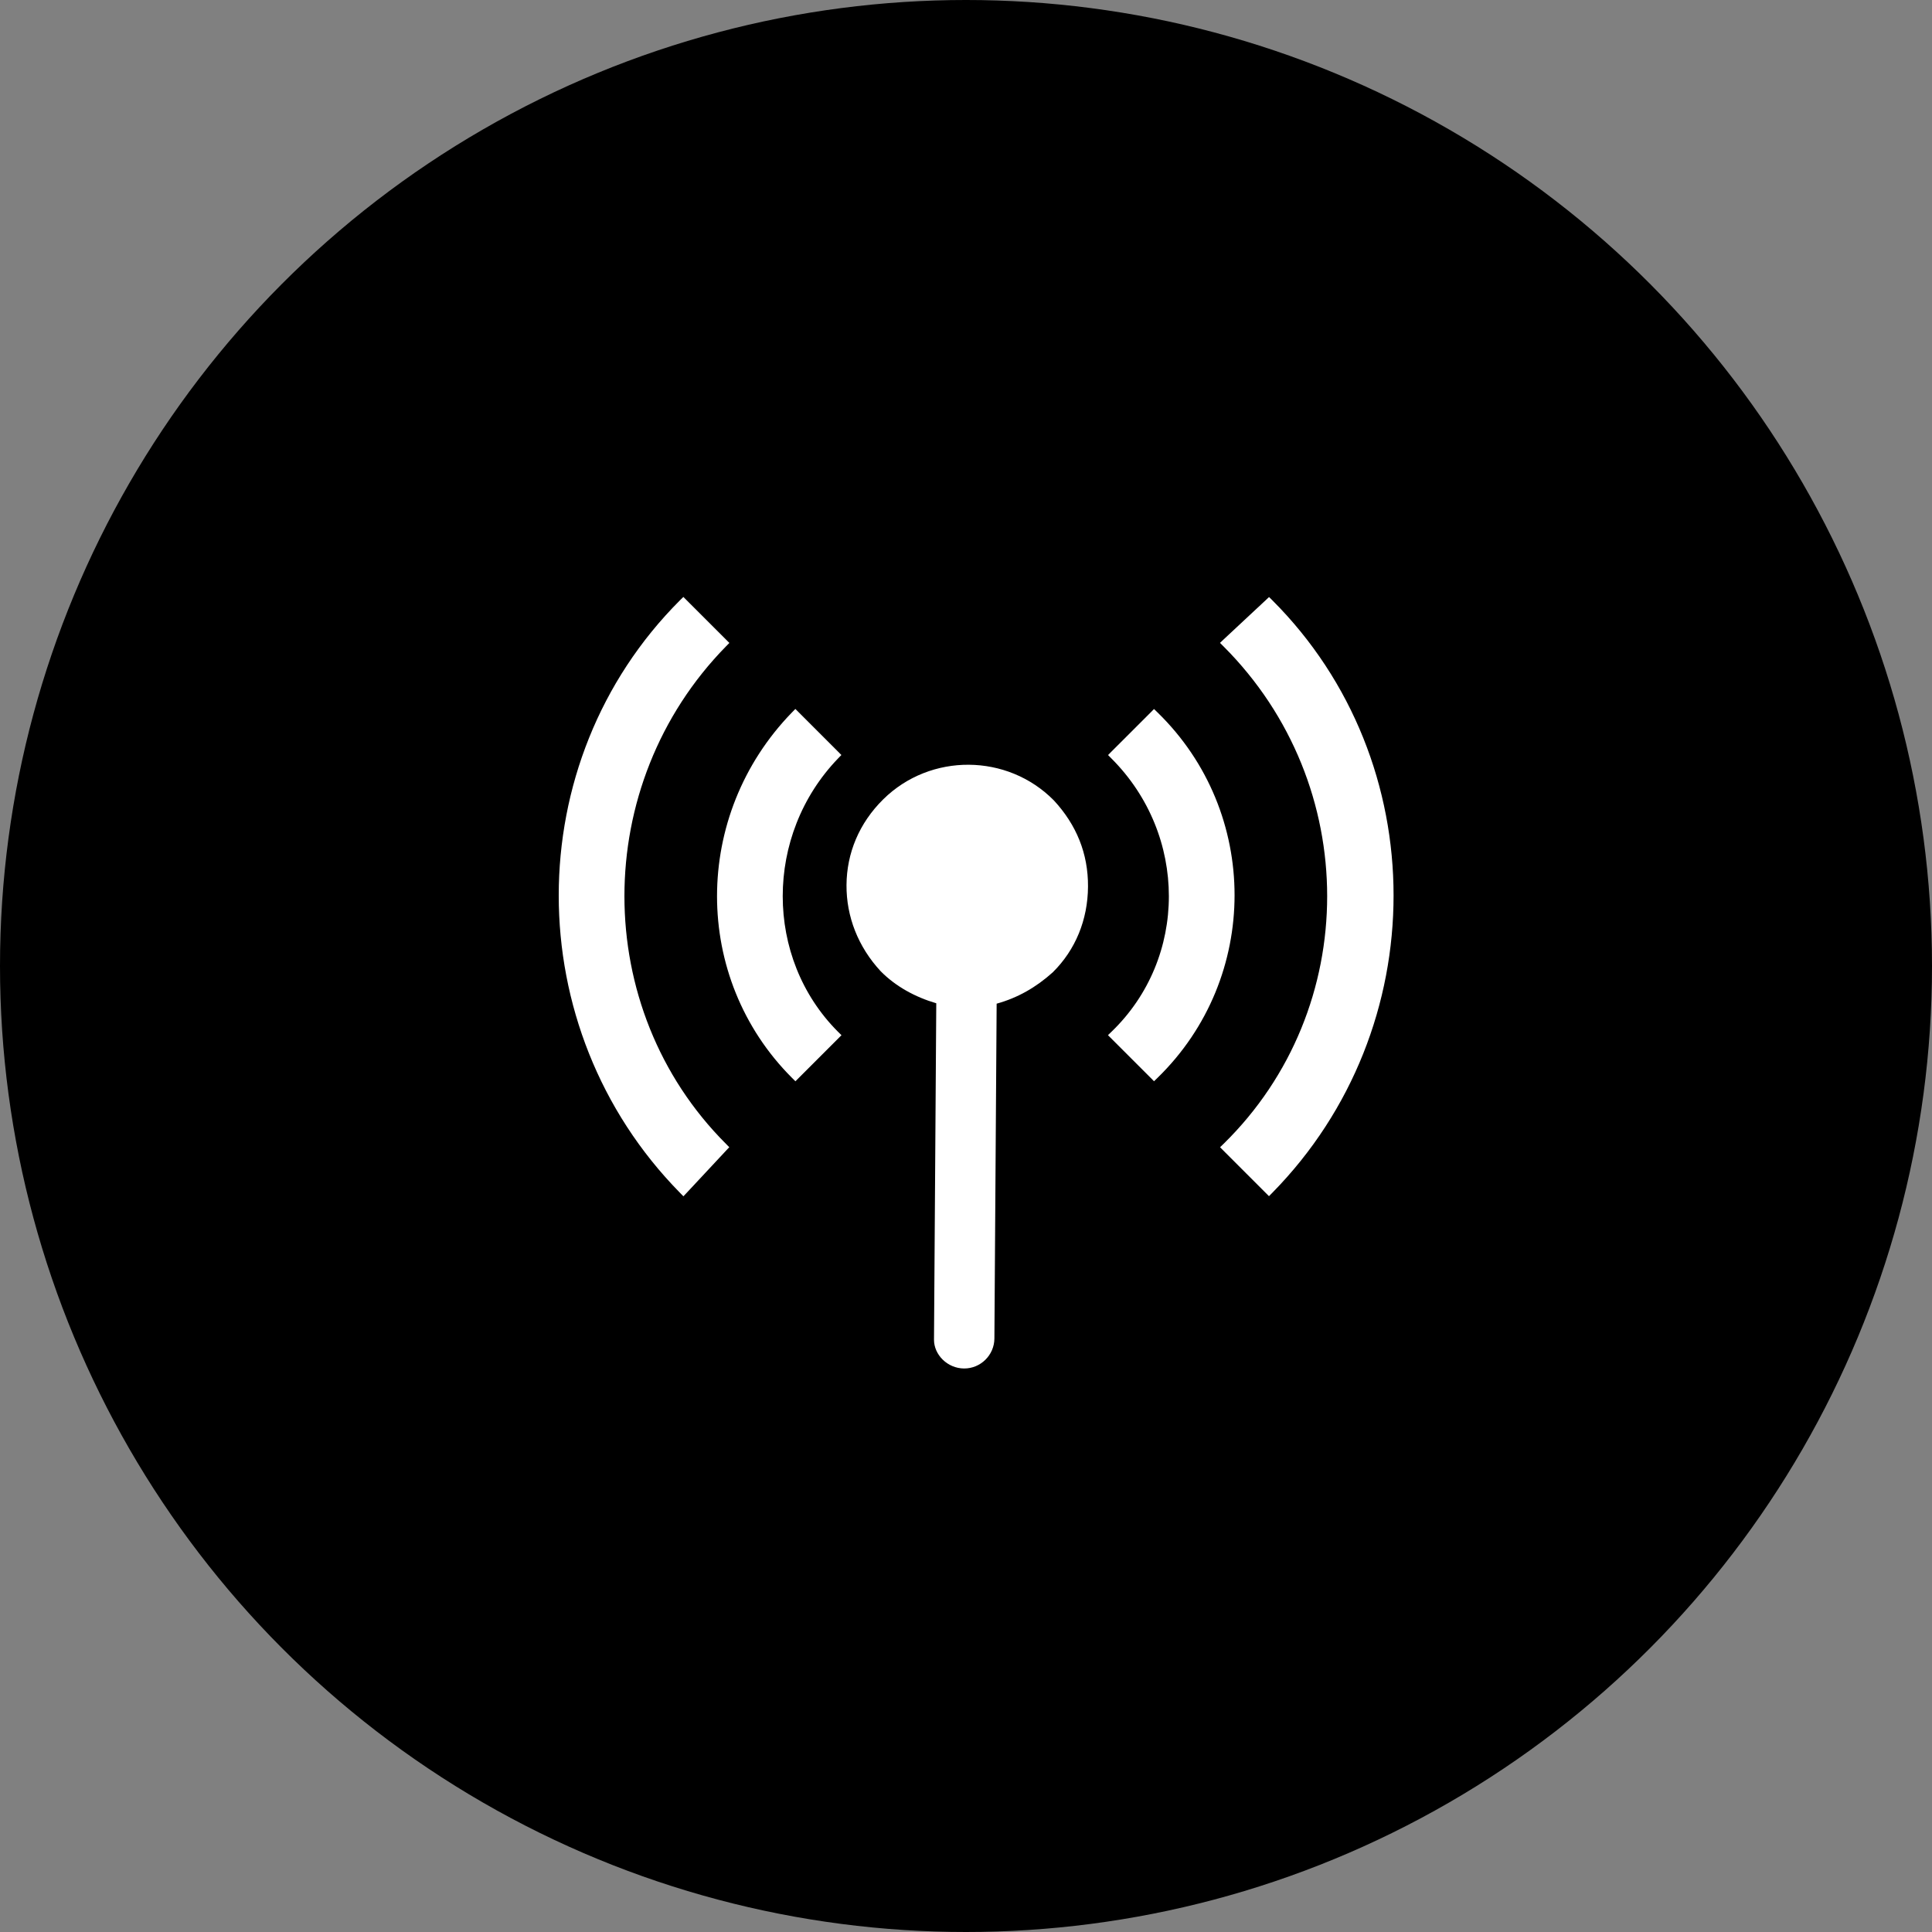
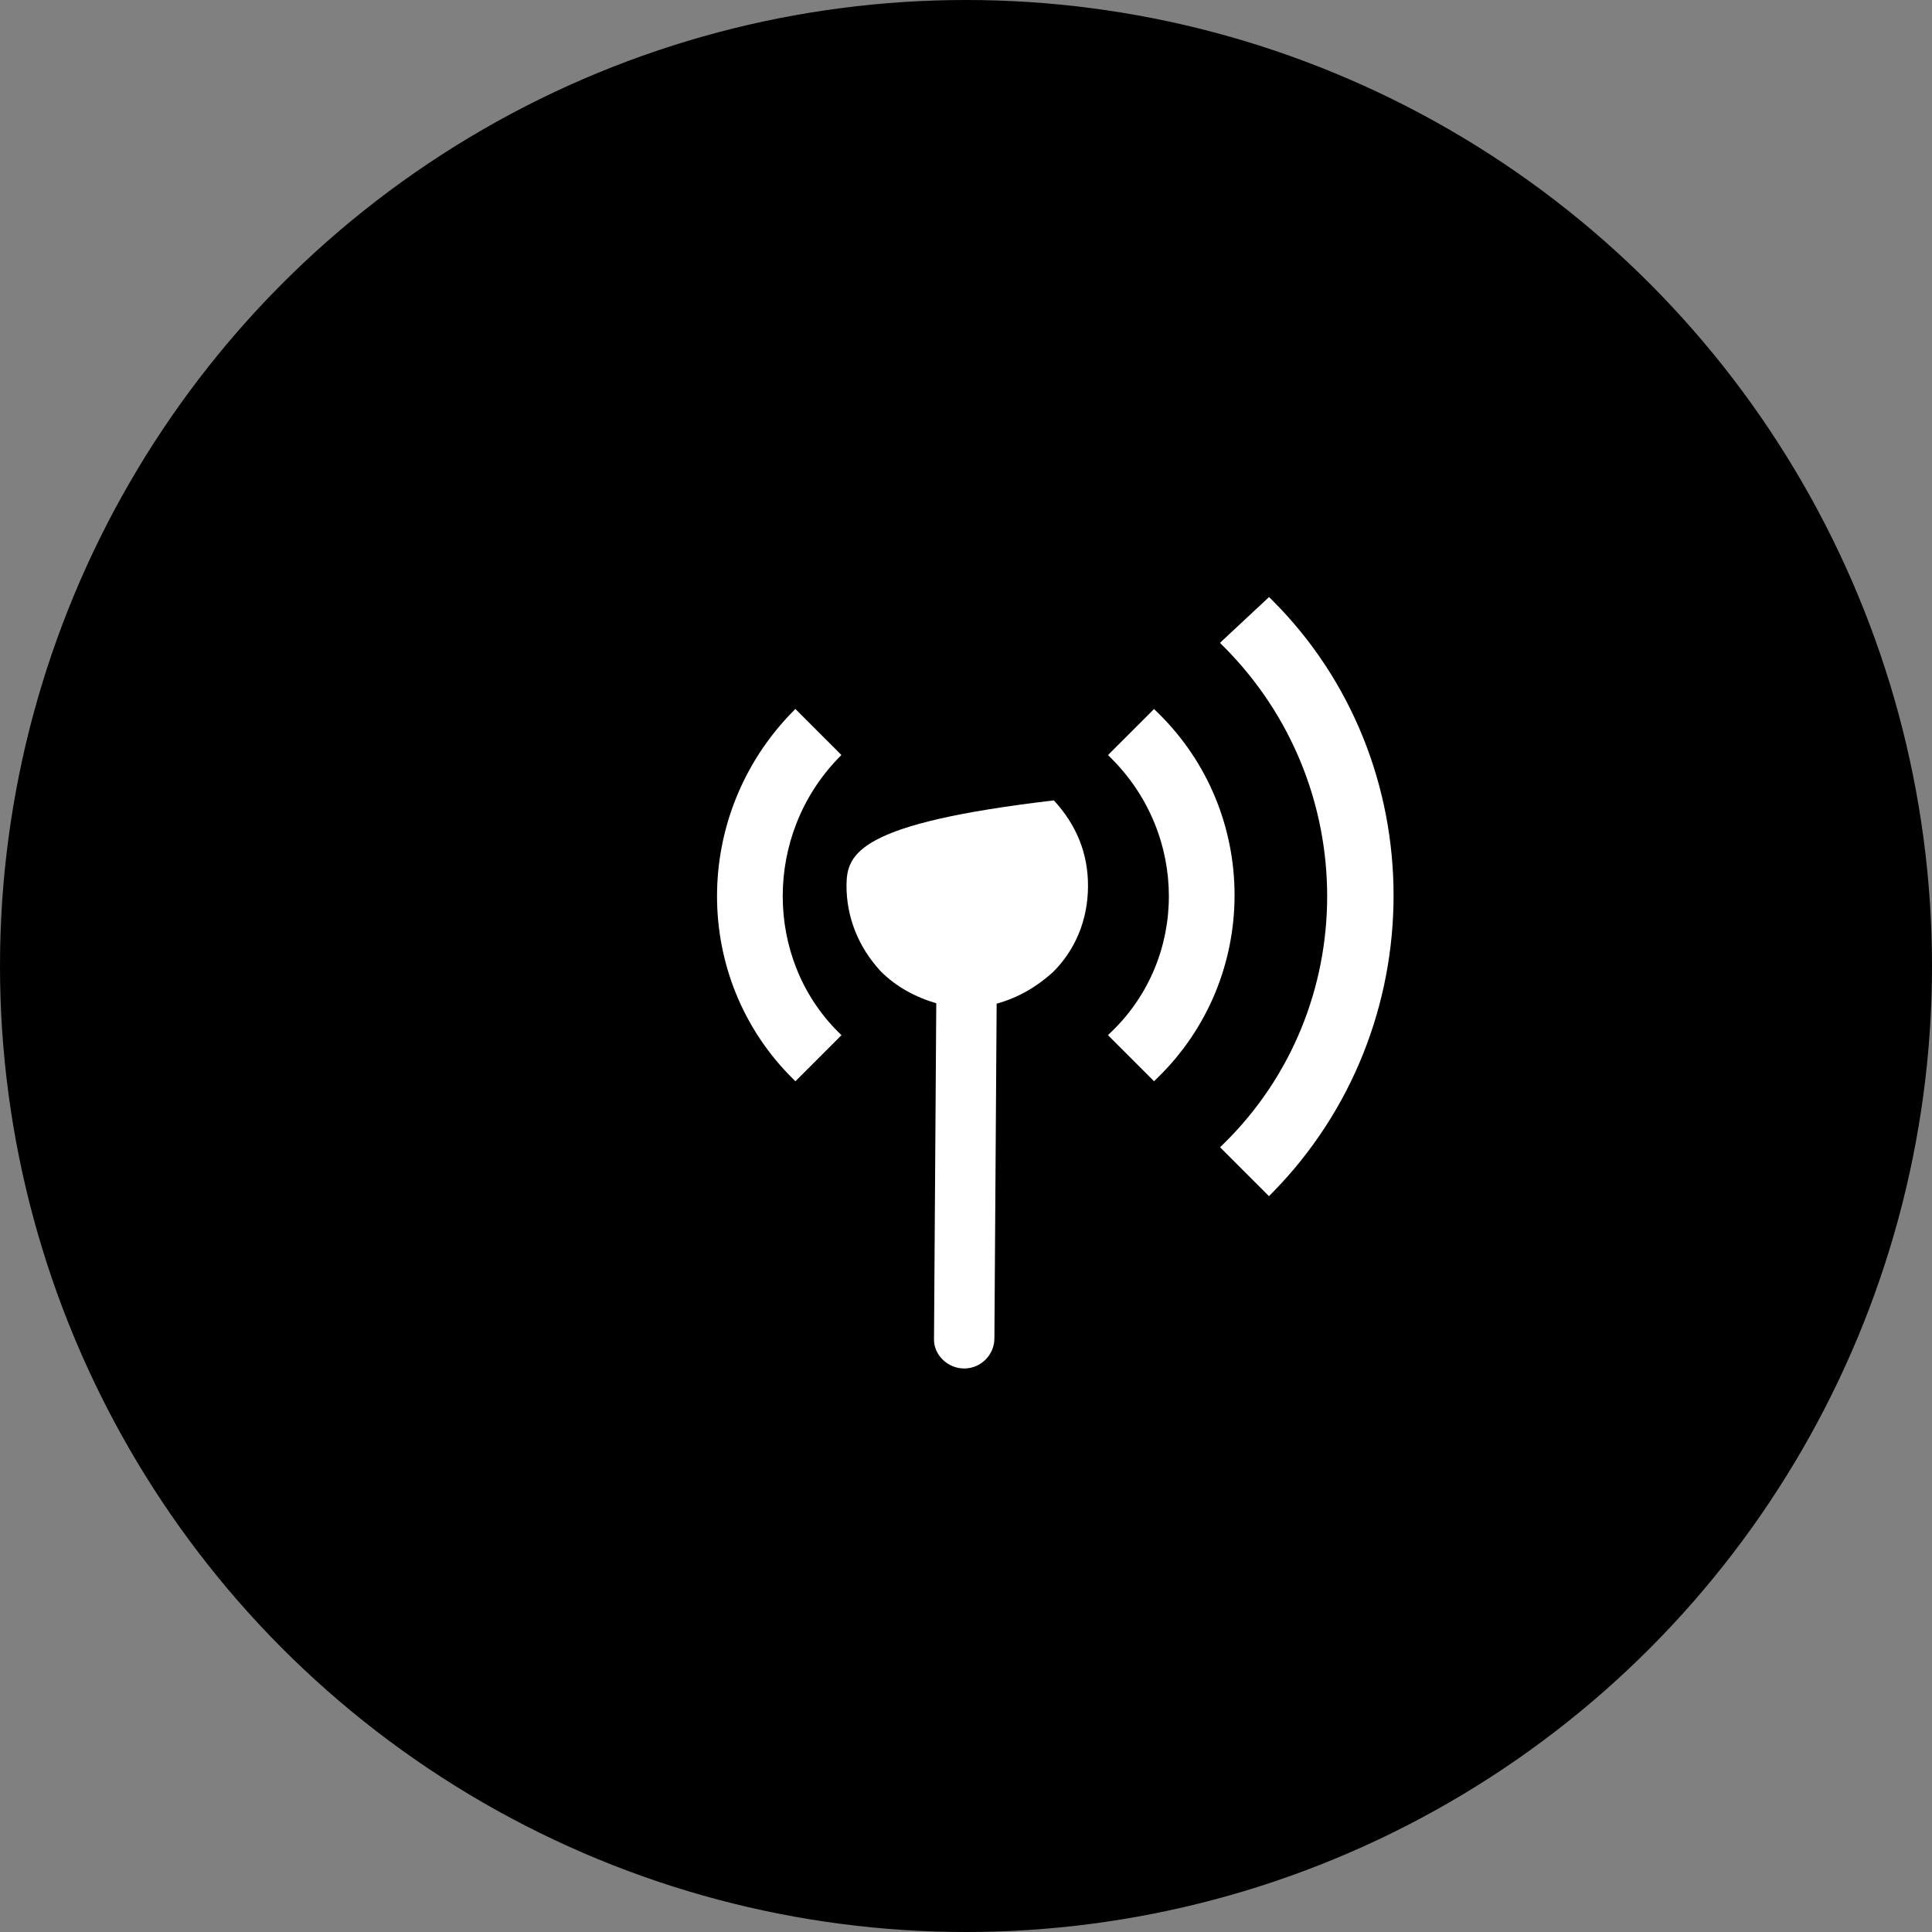
<svg xmlns="http://www.w3.org/2000/svg" fill="none" viewBox="0 0 80 80" height="80" width="80">
  <rect x="0" y="0" width="80" height="80" fill="#808080" stroke="none" />
  <circle fill="black" r="40" cy="40" cx="40" />
-   <path fill="white" d="M39.917 56.666C40.605 56.671 41.171 56.112 41.176 55.425L41.269 41.56C42.146 41.316 42.899 40.884 43.59 40.264C44.534 39.333 45.043 38.087 45.052 36.713C45.061 35.339 44.569 34.149 43.638 33.143C41.714 31.193 38.527 31.172 36.576 33.095C35.569 34.088 35.061 35.334 35.052 36.646C35.043 37.958 35.535 39.21 36.466 40.216C37.086 40.845 37.896 41.288 38.769 41.543L38.675 55.471C38.671 56.095 39.23 56.661 39.917 56.666Z" />
-   <path stroke-width="0.2" stroke="white" fill="white" d="M28.224 49.317L28.297 49.392L28.369 49.316L29.993 47.575L30.059 47.505L29.991 47.436C24.345 41.791 24.344 32.456 29.991 26.694L30.061 26.623L29.991 26.553L28.366 24.929L28.296 24.859L28.225 24.929C21.573 31.582 21.573 42.55 28.224 49.317Z" />
+   <path fill="white" d="M39.917 56.666C40.605 56.671 41.171 56.112 41.176 55.425L41.269 41.56C42.146 41.316 42.899 40.884 43.59 40.264C44.534 39.333 45.043 38.087 45.052 36.713C45.061 35.339 44.569 34.149 43.638 33.143C35.569 34.088 35.061 35.334 35.052 36.646C35.043 37.958 35.535 39.21 36.466 40.216C37.086 40.845 37.896 41.288 38.769 41.543L38.675 55.471C38.671 56.095 39.23 56.661 39.917 56.666Z" />
  <path stroke-width="0.2" stroke="white" fill="white" d="M52.616 24.929L52.547 24.861L52.477 24.927L50.736 26.551L50.661 26.622L50.734 26.695C56.496 32.457 56.495 41.791 50.735 47.436L50.663 47.506L50.734 47.578L52.474 49.318L52.545 49.389L52.616 49.317C59.267 42.55 59.268 31.582 52.616 24.929Z" />
  <path stroke-width="0.2" stroke="white" fill="white" d="M32.865 44.561L32.936 44.632L33.007 44.561L34.631 42.937L34.702 42.866L34.631 42.796C31.538 39.703 31.537 34.545 34.632 31.334L34.7 31.264L34.631 31.194L33.007 29.57L32.935 29.498L32.864 29.571C28.767 33.786 28.765 40.461 32.865 44.561Z" />
  <path stroke-width="0.2" stroke="white" fill="white" d="M47.858 29.569L47.787 29.5L47.718 29.57L46.093 31.194L46.023 31.265L46.093 31.336C49.303 34.546 49.302 39.702 46.095 42.794L46.021 42.865L46.093 42.937L47.718 44.561L47.787 44.631L47.858 44.562C52.075 40.462 52.075 33.669 47.858 29.569Z" />
</svg>